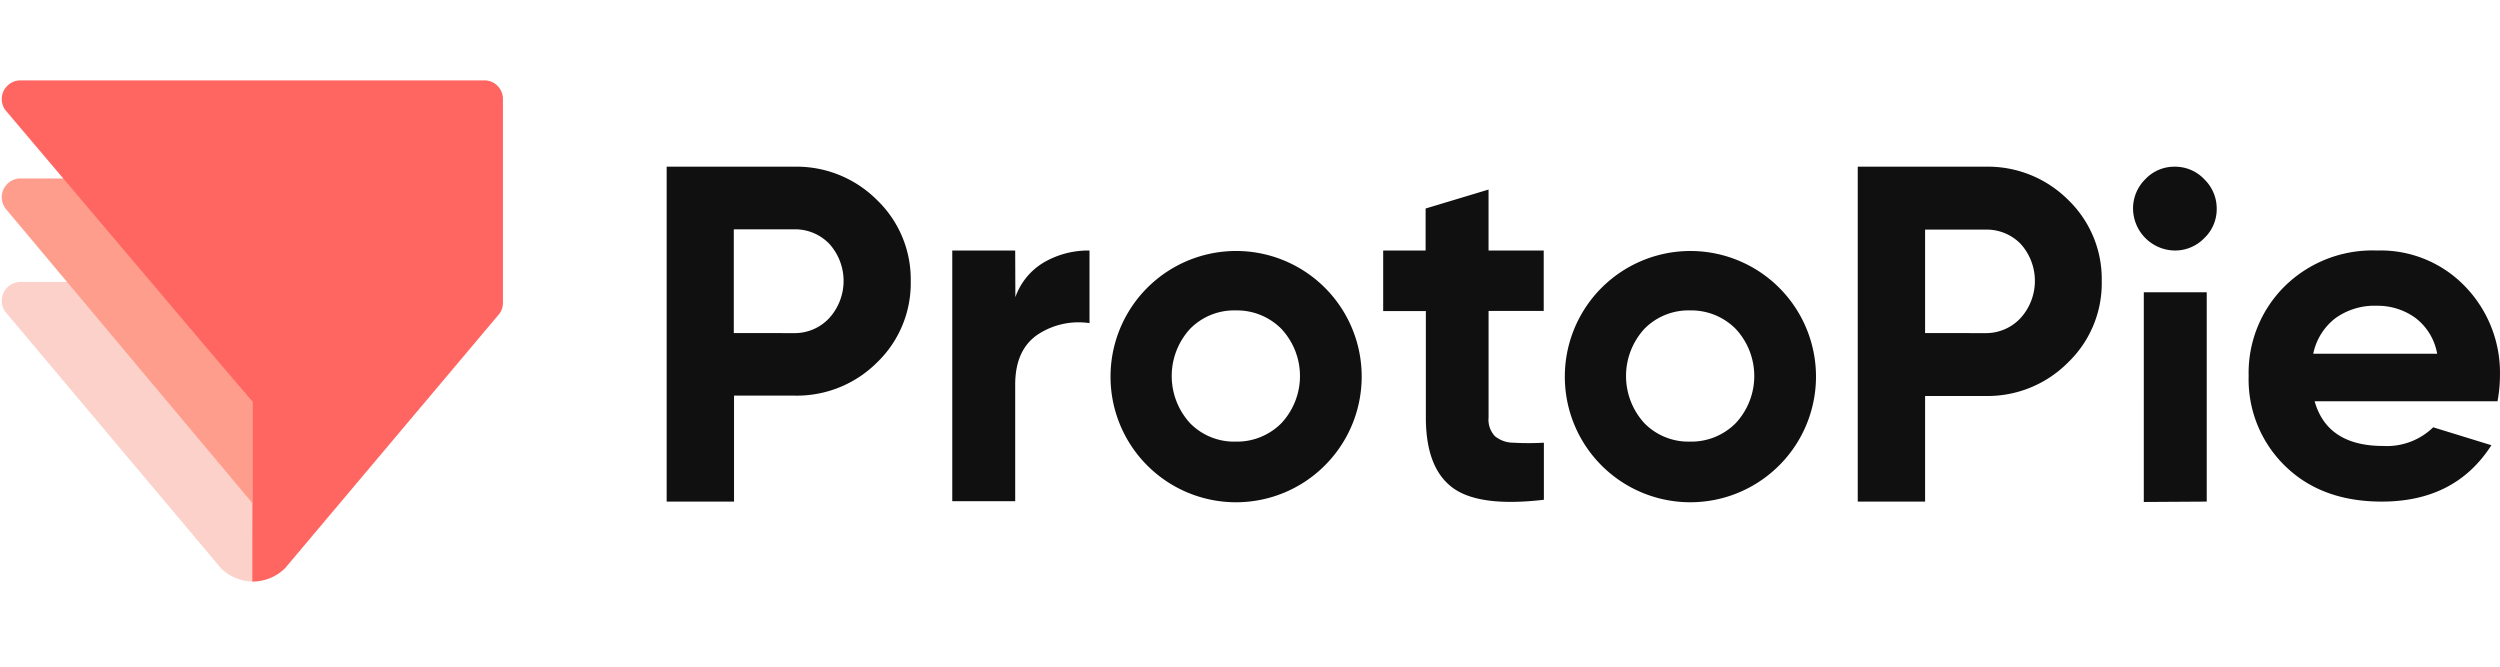
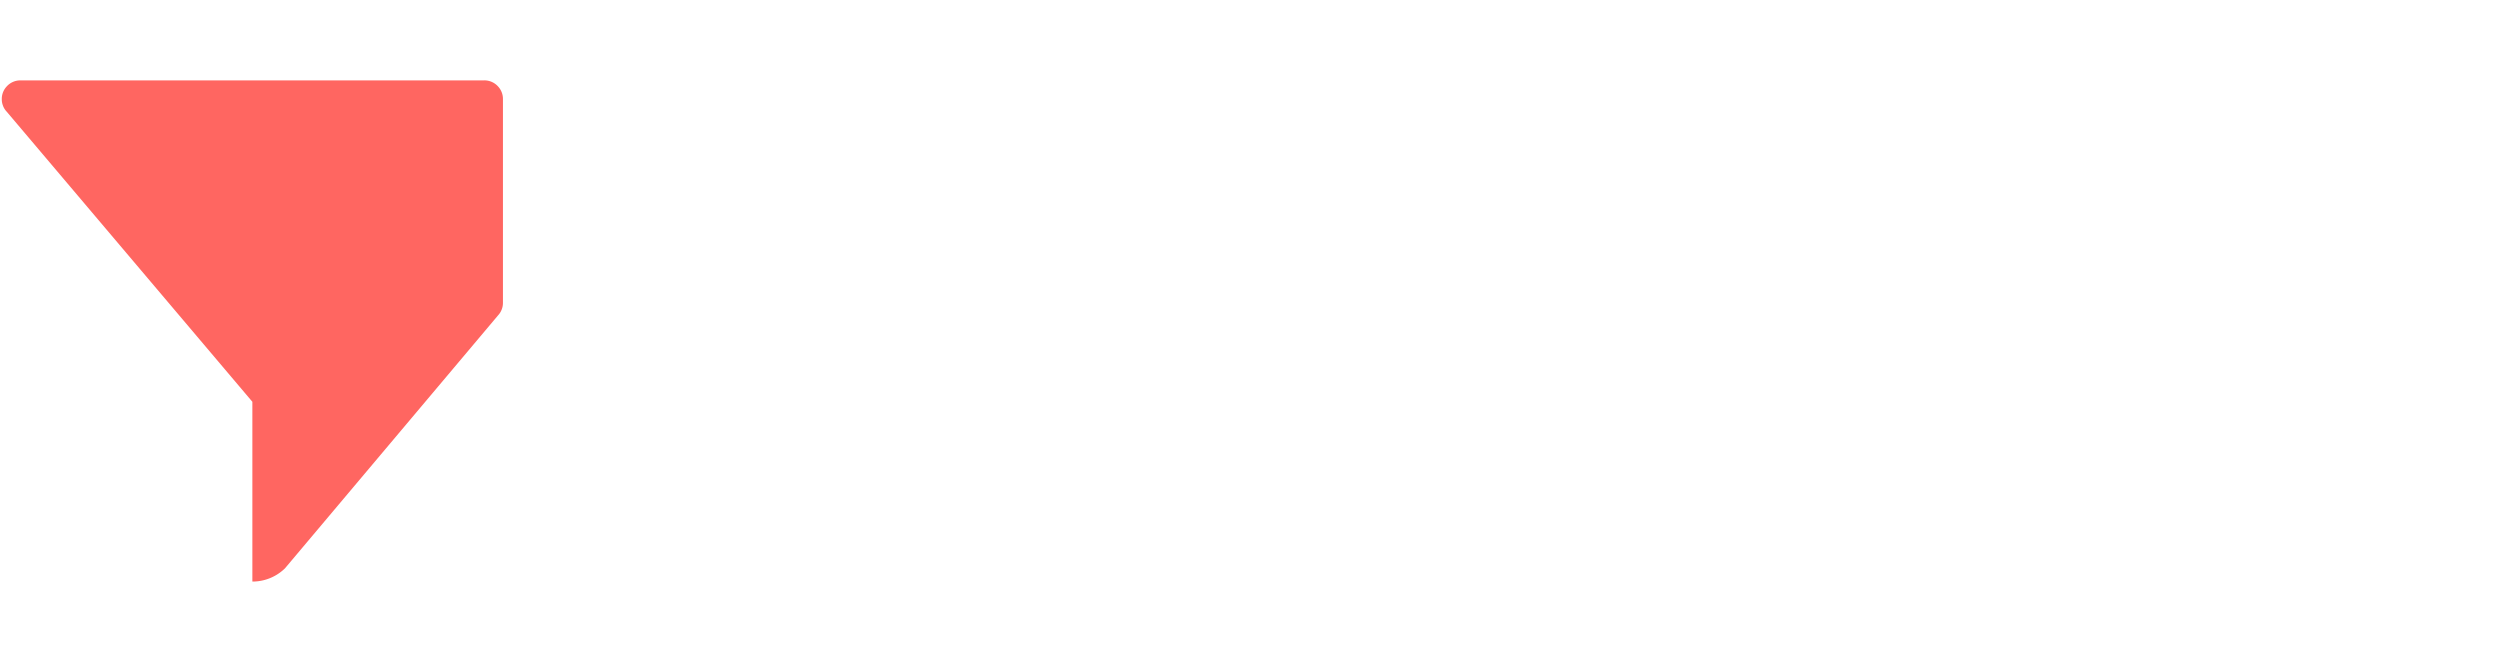
<svg xmlns="http://www.w3.org/2000/svg" class="css-8u76kk-displays--hideOnMobile-displays--hideOnTablet-displays--displayOnDesktop" fill="none" height="40" width="150">
-   <path d="M47.63 10.002a6.815 6.815 0 014.98 1.989 6.596 6.596 0 012.034 4.869 6.597 6.597 0 01-2.02 4.887 6.813 6.813 0 01-4.98 1.99h-3.602v6.359H40V10.002h7.63zm0 9.985a2.824 2.824 0 002.136-.914 3.32 3.32 0 000-4.435 2.847 2.847 0 00-2.135-.878h-3.603v6.223l3.603.004zm13.291-2.153a3.941 3.941 0 011.742-2.108 5.308 5.308 0 012.707-.695v4.357a4.449 4.449 0 00-3.086.672c-.914.61-1.372 1.616-1.372 3.018v6.995h-3.776V15.031h3.776l.01 2.803zM79.507 27.91a7.53 7.53 0 01-12.875-5.349 7.535 7.535 0 1112.874 5.35zM71.4 25.387a3.697 3.697 0 002.744 1.11 3.748 3.748 0 002.743-1.11 4.147 4.147 0 000-5.651 3.75 3.75 0 00-2.743-1.111 3.7 3.7 0 00-2.744 1.11 4.188 4.188 0 000 5.652zm21.224-6.73h-3.31v6.4a1.446 1.446 0 00.379 1.112c.314.255.706.394 1.11.393.61.034 1.22.034 1.83 0v3.424c-2.597.305-4.426.061-5.487-.731-1.06-.793-1.592-2.189-1.595-4.188v-6.401h-2.56V15.03h2.546v-2.519l3.776-1.138v3.657h3.31v3.626zm14.141 9.253a7.535 7.535 0 01-8.234 1.65 7.53 7.53 0 01-4.641-6.999 7.535 7.535 0 1112.875 5.35zm-8.106-2.523a3.696 3.696 0 002.743 1.11 3.753 3.753 0 002.743-1.11 4.148 4.148 0 000-5.651 3.755 3.755 0 00-2.743-1.111 3.7 3.7 0 00-2.743 1.11 4.188 4.188 0 000 5.652zm20.45-15.385a6.816 6.816 0 014.979 1.989 6.592 6.592 0 012.016 4.869 6.585 6.585 0 01-2.021 4.887 6.802 6.802 0 01-4.974 2.012h-3.603v6.337h-4.041V10.002h7.644zm0 9.985a2.826 2.826 0 002.135-.914 3.319 3.319 0 000-4.435 2.84 2.84 0 00-2.135-.86h-3.603v6.205l3.603.004zm11.371-4.956a2.538 2.538 0 01-2.497-2.496 2.454 2.454 0 01.727-1.774 2.385 2.385 0 011.77-.759 2.411 2.411 0 011.783.759 2.447 2.447 0 01.74 1.77 2.394 2.394 0 01-.74 1.75 2.437 2.437 0 01-1.783.75zm-1.852 15.088V17.537h3.776v12.559l-3.776.023zm20.857-3.406c-.123.192-.224.329-.224.329-1.438 2.036-3.557 3.054-6.355 3.054-2.411 0-4.345-.713-5.802-2.14a7.231 7.231 0 01-2.185-5.395 7.317 7.317 0 012.158-5.381 7.506 7.506 0 015.541-2.149 7.026 7.026 0 015.295 2.163 7.454 7.454 0 012.084 5.367 8.446 8.446 0 01-.146 1.514h-10.973c.506 1.789 1.878 2.683 4.115 2.683a3.987 3.987 0 002.999-1.12l3.493 1.075zm-10.689-5.487h7.434a3.44 3.44 0 00-1.326-2.167 3.857 3.857 0 00-2.286-.713 4.012 4.012 0 00-2.505.754 3.602 3.602 0 00-1.317 2.117v.01z" fill="#101010" />
-   <path clip-rule="evenodd" d="M15.144 29.989l.08 4.905a2.815 2.815 0 01-1.961-.794l-.383-.456-9.305-11.065L.41 18.812a.044.044 0 01-.019-.02l-.05-.058-.01-.013a1.043 1.043 0 01-.147-.268 1.074 1.074 0 01-.077-.37v-.076c0-.024.002-.049.007-.073a1.1 1.1 0 01.296-.658c.203-.22.498-.36.822-.36h3.125l10.786 13.075.002-.002z" fill="#FCD1CA" fill-rule="evenodd" />
-   <path clip-rule="evenodd" d="M15.142 24.107v6.079L.388 12.58a1.096 1.096 0 01-.206-.338 1.105 1.105 0 01-.076-.373v-.075a1.1 1.1 0 01.303-.728c.202-.223.497-.36.822-.36h2.798l11.113 13.4z" fill="#FF9D8D" fill-rule="evenodd" />
  <path clip-rule="evenodd" d="M1.225 4.823a1.1 1.1 0 00-.818.358c-.18.189-.292.445-.3.724v.074c.003.133.029.257.076.37.001.011.006.02.01.03a1.051 1.051 0 00.206.318l.016.018 14.727 17.392v10.787a2.792 2.792 0 001.95-.788c.003 0 .003 0 .003-.002l12.8-15.196c.016-.016.03-.034.044-.052.068-.084.122-.179.162-.283.05-.124.076-.26.076-.405V5.94a1.1 1.1 0 00-.302-.762 1.104 1.104 0 00-.819-.356H1.226z" fill="#FF6661" fill-rule="evenodd" />
</svg>